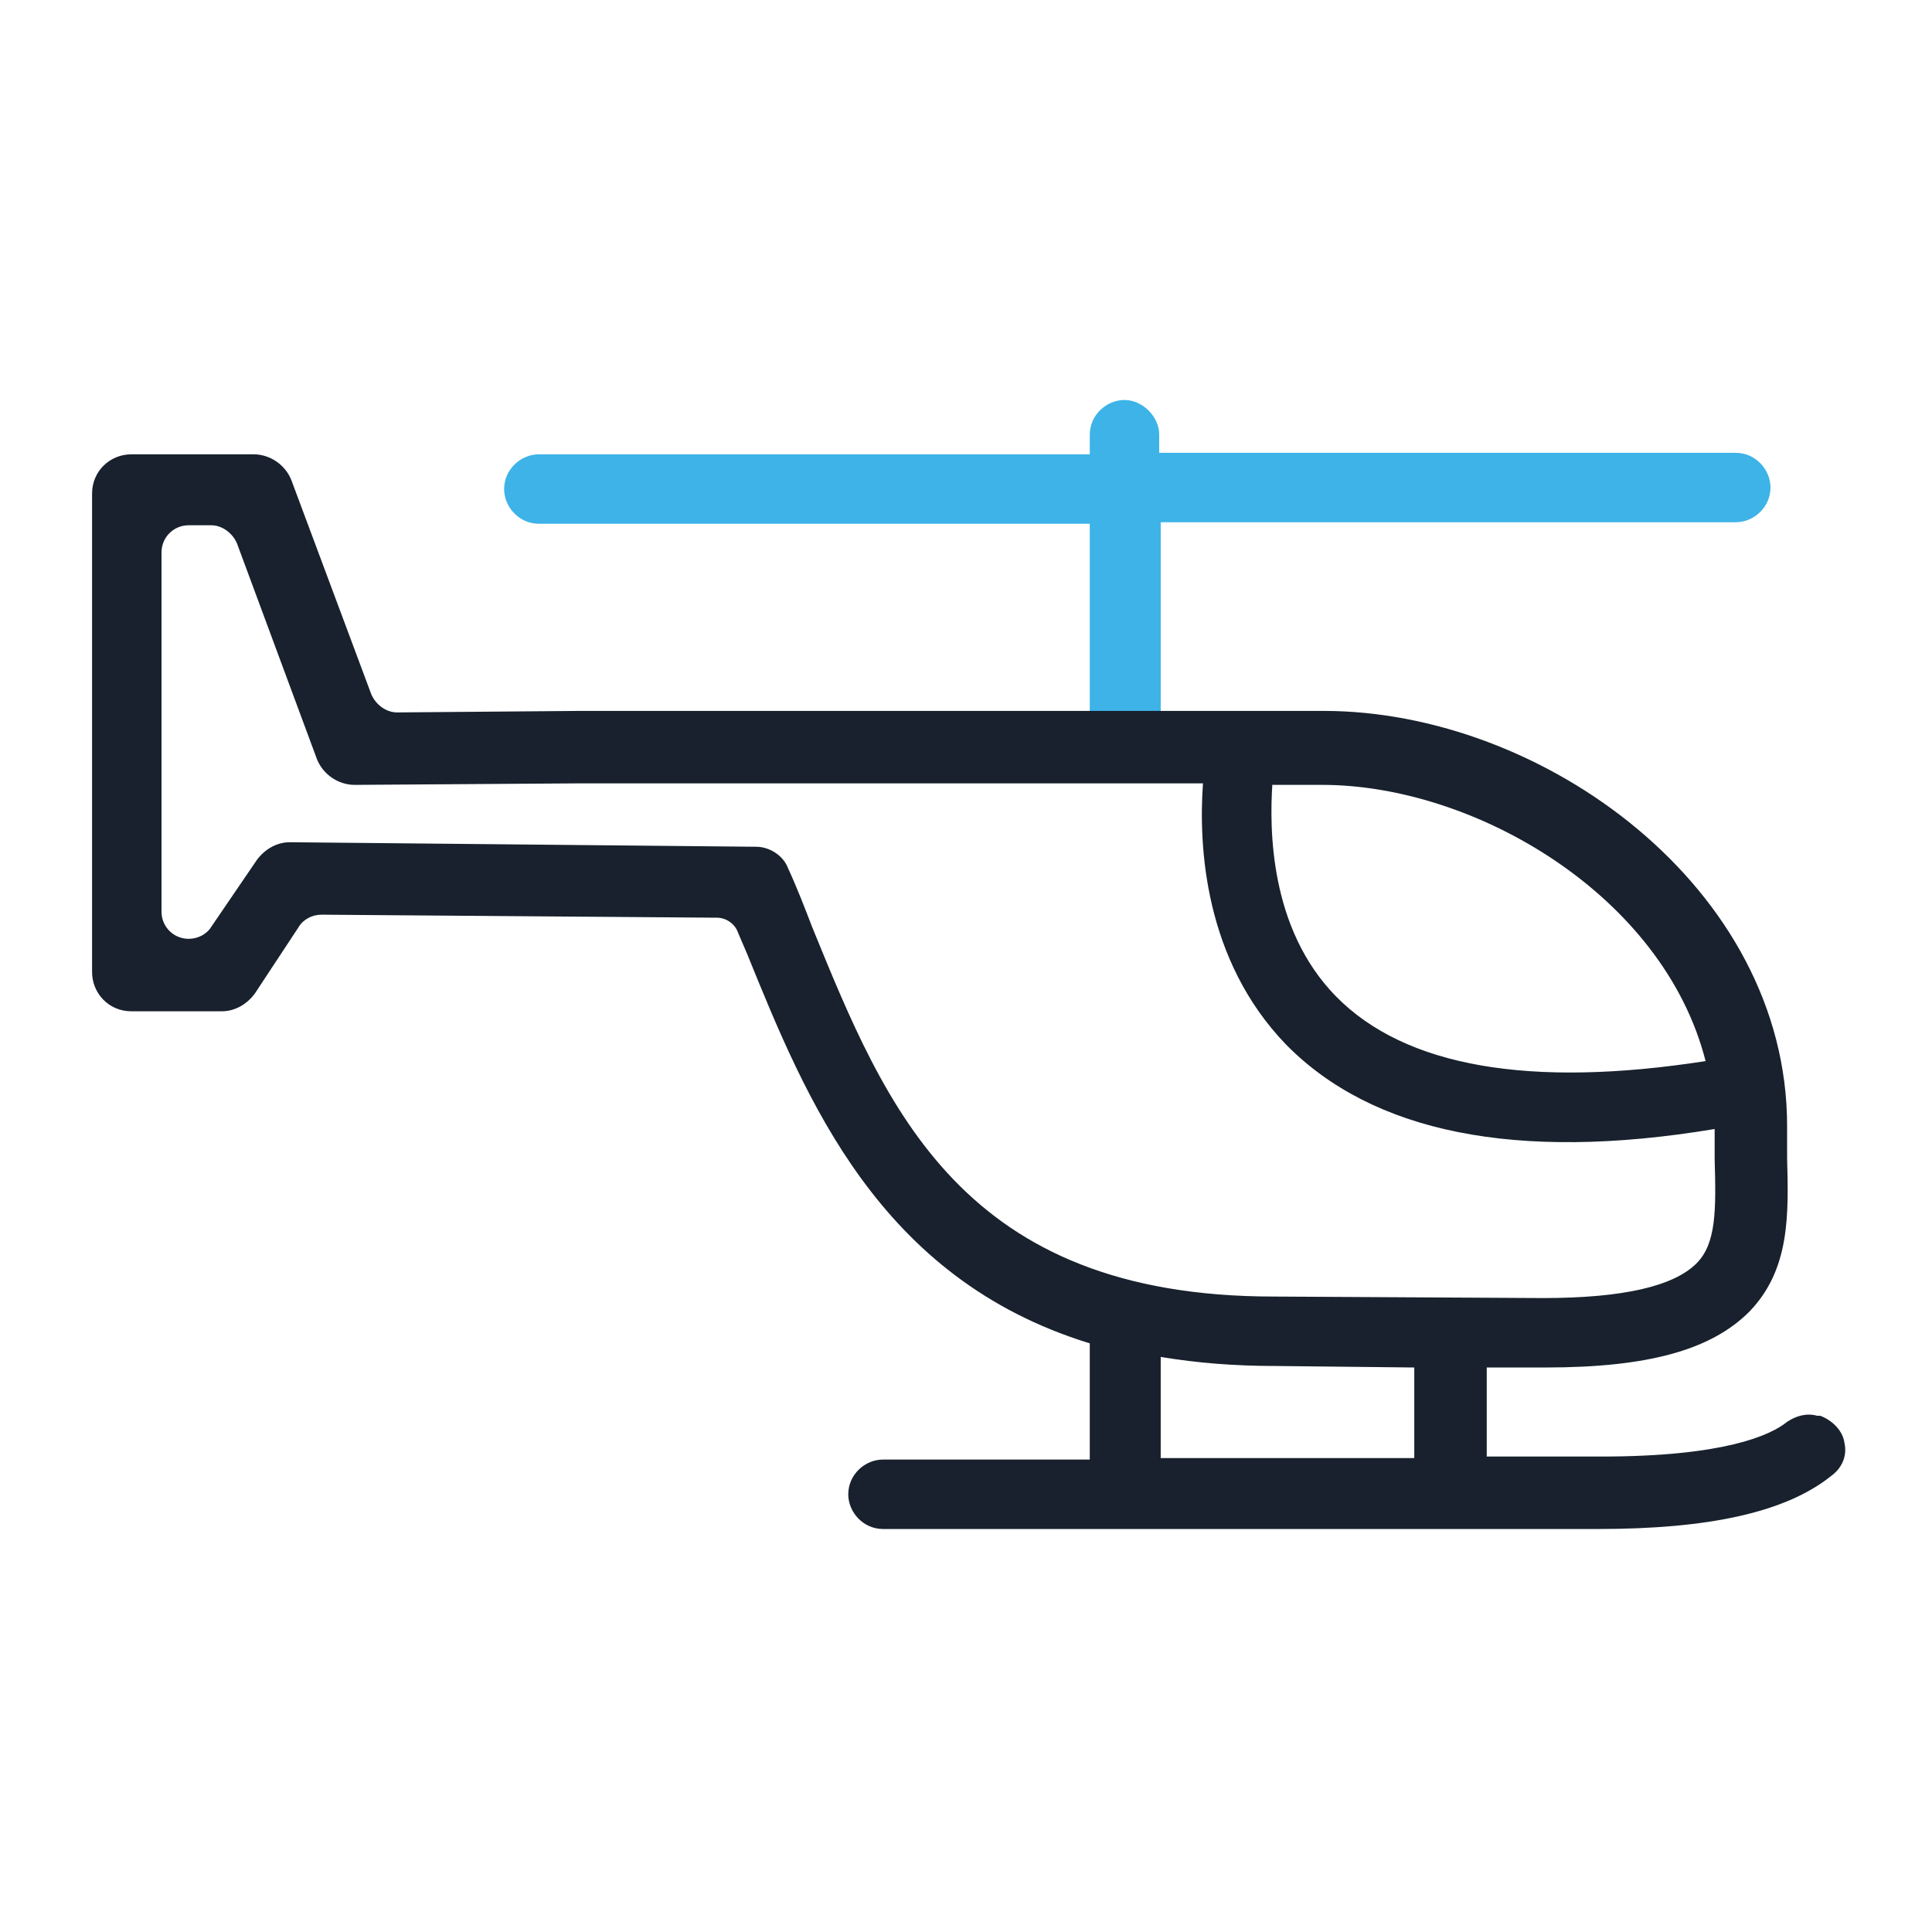
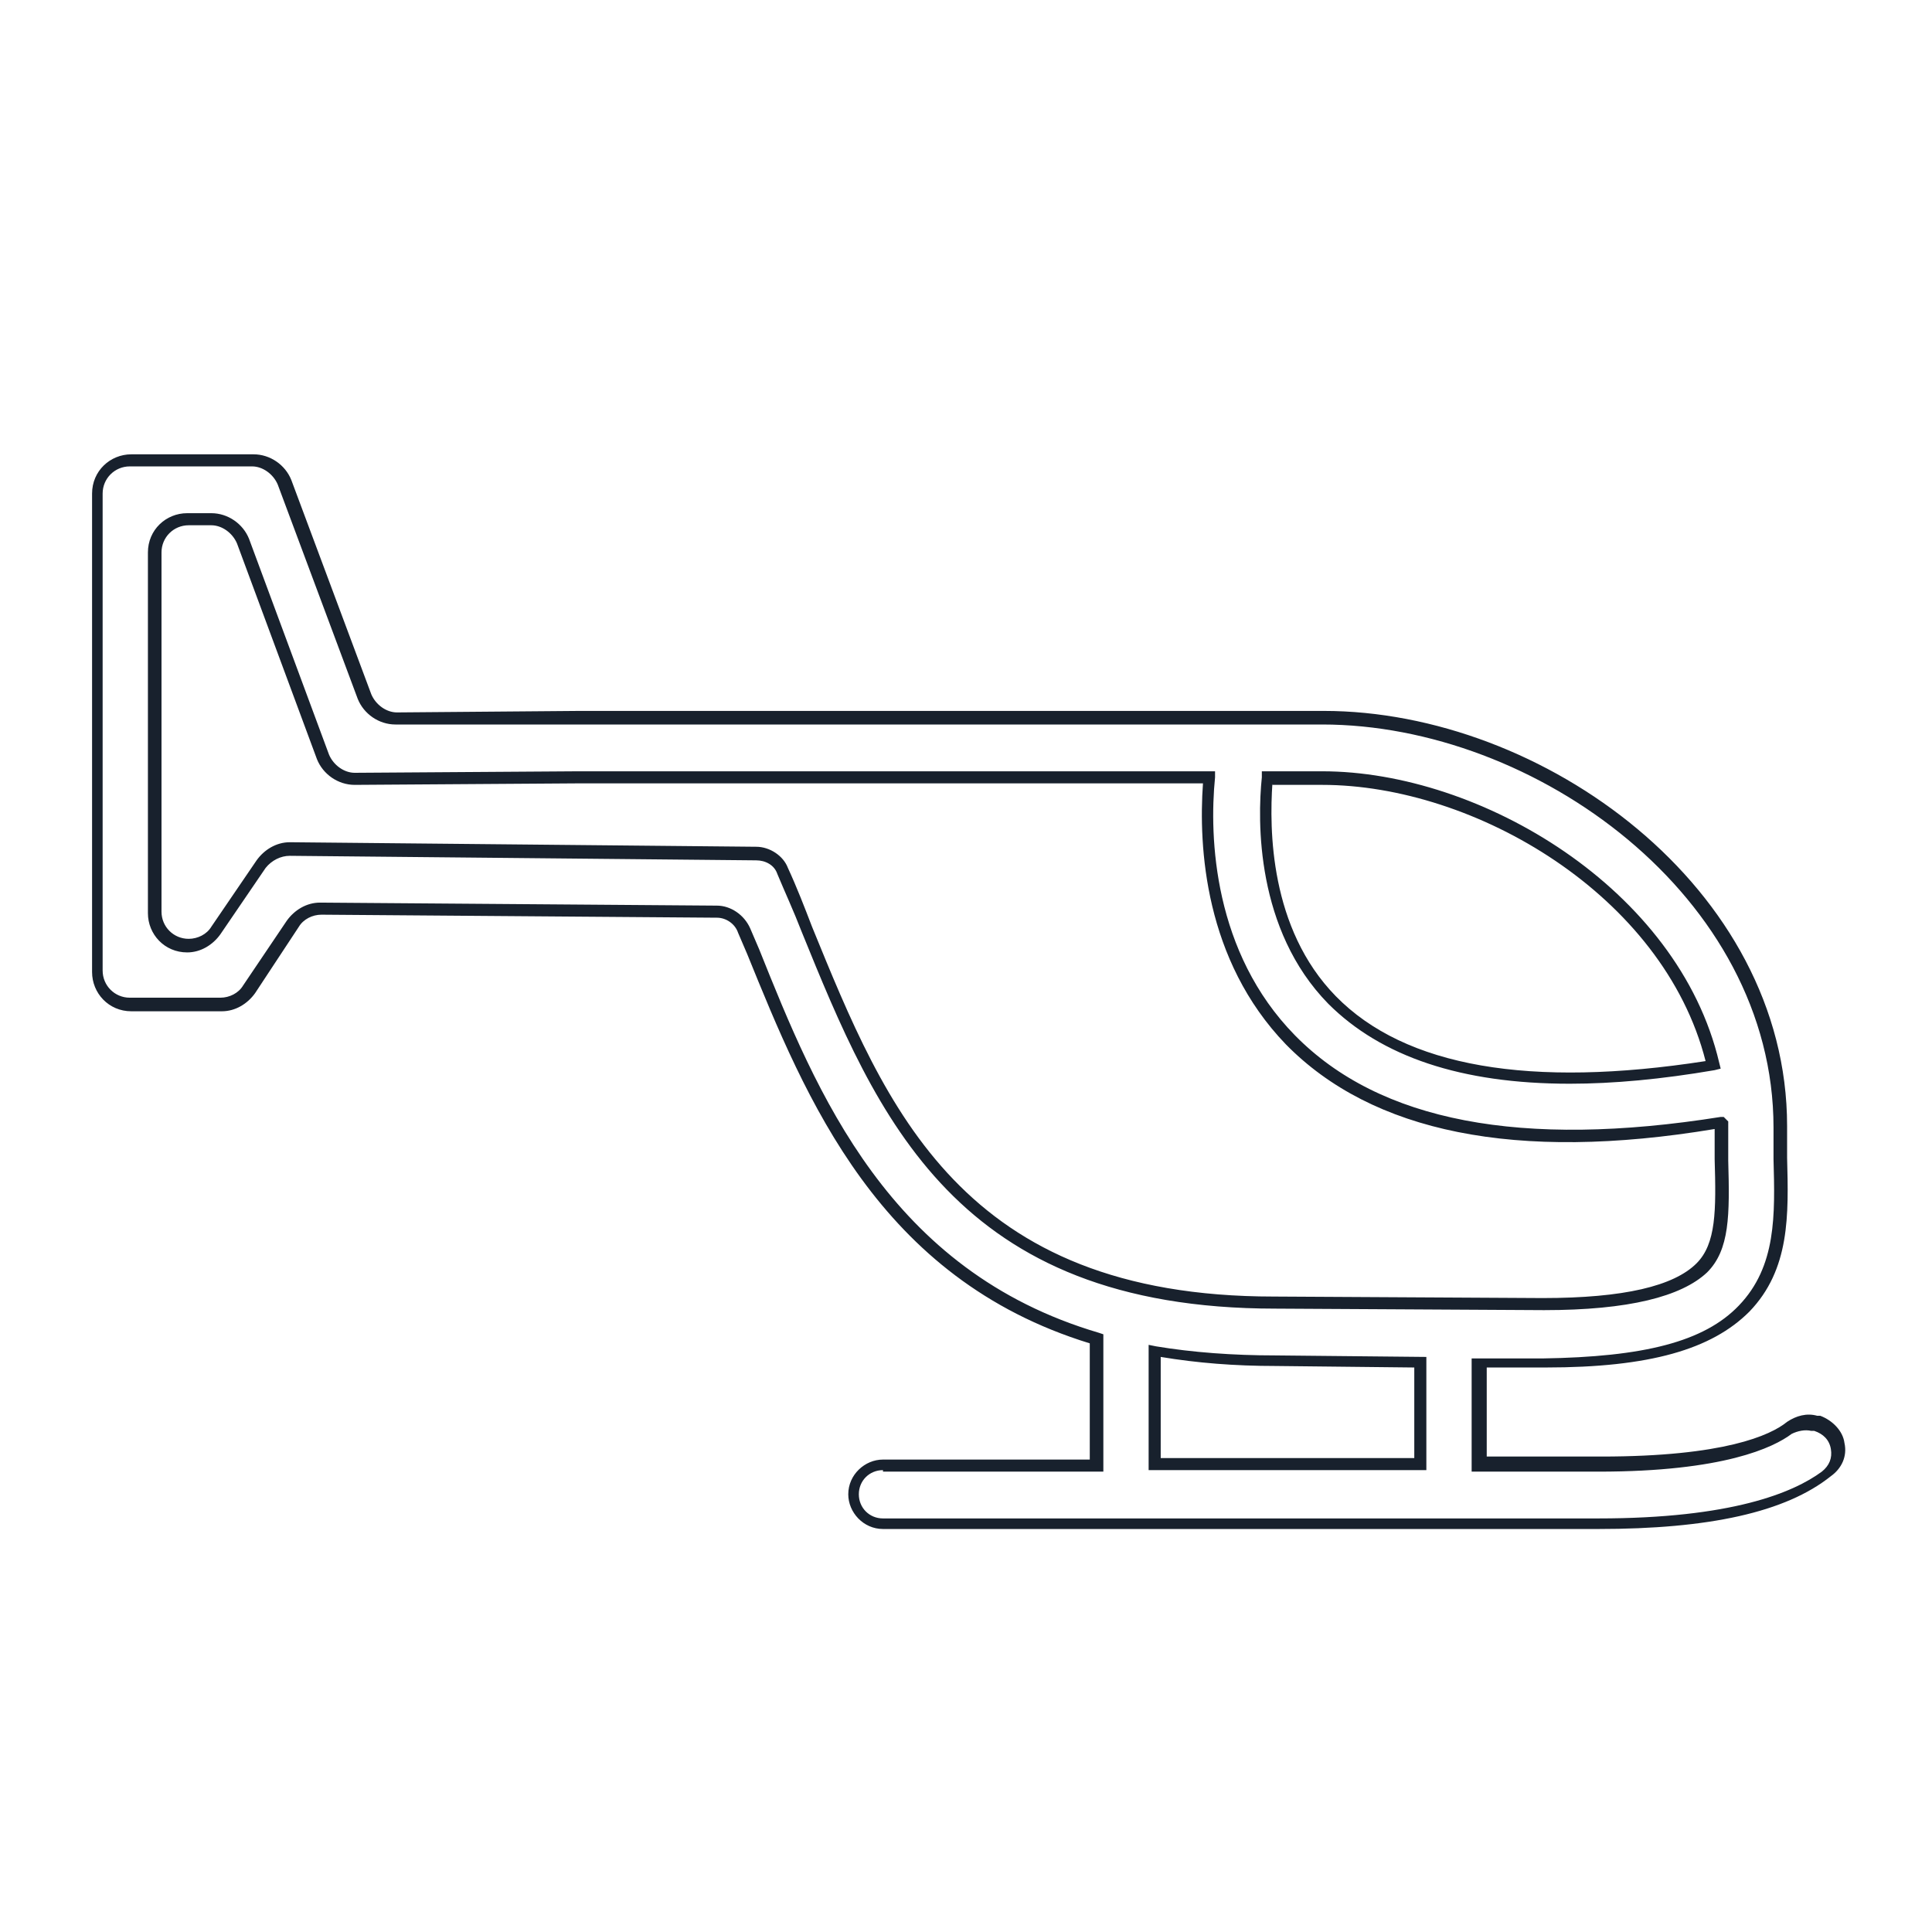
<svg xmlns="http://www.w3.org/2000/svg" version="1.1" x="0px" y="0px" viewBox="0 0 128 128" style="enable-background:new 0 0 128 128;" xml:space="preserve">
  <style type="text/css">
	.st0{display:none;}
	.st1{display:inline;}
	
		.st2{fill-rule:evenodd;clip-rule:evenodd;fill:none;stroke:#18212D;stroke-width:4;stroke-linecap:round;stroke-linejoin:round;stroke-miterlimit:8;}
	.st3{fill:none;stroke:#18212D;stroke-width:4;stroke-linecap:round;stroke-linejoin:round;stroke-miterlimit:20;}
	.st4{fill:none;stroke:#3DB3E8;stroke-width:4;stroke-linecap:round;stroke-linejoin:round;stroke-miterlimit:20;}
	.st5{fill:none;stroke:#18212D;stroke-width:4;stroke-linecap:round;stroke-linejoin:round;stroke-miterlimit:8;}
	.st6{fill:none;stroke:#3DB3E8;stroke-width:4;stroke-linecap:round;stroke-linejoin:round;stroke-miterlimit:8;}
	.st7{display:inline;fill:none;stroke:#3DB3E8;stroke-width:4;stroke-linecap:round;stroke-linejoin:round;stroke-miterlimit:20;}
	
		.st8{display:inline;fill-rule:evenodd;clip-rule:evenodd;fill:none;stroke:#000000;stroke-width:1.134;stroke-miterlimit:22.926;}
	.st9{fill:none;stroke:#808080;stroke-width:2;stroke-linecap:round;stroke-linejoin:round;stroke-miterlimit:10;}
	.st10{fill:none;stroke:#808080;stroke-width:2;stroke-linejoin:round;stroke-miterlimit:10;}
	.st11{fill:none;stroke:#808080;stroke-width:2;stroke-miterlimit:10;}
	.st12{fill:#FFFFFF;stroke:#808080;stroke-miterlimit:10;}
	.st13{fill:none;stroke:#808080;stroke-width:2;stroke-linecap:round;stroke-miterlimit:10;}
	.st14{fill:none;stroke:#808080;stroke-width:4;stroke-miterlimit:10;}
	.st15{fill:none;stroke:#808080;stroke-width:4;stroke-linecap:round;stroke-linejoin:round;stroke-miterlimit:10;}
	.st16{fill:none;stroke:#808080;stroke-width:4;stroke-linejoin:round;stroke-miterlimit:10;}
	.st17{fill:none;stroke:#808080;stroke-width:4;stroke-linecap:round;stroke-linejoin:round;stroke-miterlimit:8;}
	.st18{fill:#2B3231;}
	.st19{fill:#606060;}
	.st20{fill:none;stroke:#808080;stroke-width:4;stroke-linecap:round;stroke-miterlimit:10;}
	.st21{fill:#4C4C4C;stroke:#808080;stroke-miterlimit:10;}
	.st22{fill:#666666;stroke:#808080;stroke-miterlimit:10;}
	.st23{display:inline;fill:none;stroke:#505050;stroke-width:4;stroke-linecap:round;stroke-miterlimit:10;}
	.st24{fill:none;stroke:#18212D;stroke-width:4;stroke-linecap:round;stroke-linejoin:round;stroke-miterlimit:10;}
	.st25{fill:none;stroke:#FF4502;stroke-width:4;stroke-linecap:round;stroke-linejoin:round;stroke-miterlimit:10;}
	.st26{fill:none;stroke:#0F4C82;stroke-width:4;stroke-linecap:round;stroke-linejoin:round;stroke-miterlimit:10;}
	
		.st27{fill-rule:evenodd;clip-rule:evenodd;fill:none;stroke:#18212D;stroke-width:4;stroke-linecap:round;stroke-linejoin:round;stroke-miterlimit:10;}
	.st28{fill:none;stroke:#3DB3E8;stroke-width:4;stroke-linecap:round;stroke-linejoin:round;stroke-miterlimit:10;}
	
		.st29{fill-rule:evenodd;clip-rule:evenodd;fill:none;stroke:#3DB3E8;stroke-width:4;stroke-linecap:round;stroke-linejoin:round;stroke-miterlimit:10;}
	.st30{fill:#FFFFFF;stroke:#3DB3E8;stroke-width:4;stroke-miterlimit:10;}
	
		.st31{fill-rule:evenodd;clip-rule:evenodd;fill:none;stroke:#3DB3E8;stroke-width:4;stroke-linecap:round;stroke-linejoin:round;stroke-miterlimit:8;}
	.st32{fill:#3DB3E8;}
	.st33{fill:none;stroke:#3DB3E8;stroke-width:4;stroke-linecap:square;stroke-miterlimit:8;}
	.st34{fill:none;stroke:#18212D;stroke-width:4;stroke-miterlimit:10;}
	.st35{fill:none;stroke:#3DB3E8;stroke-width:4;stroke-miterlimit:10;}
	.st36{fill:none;stroke:#18212D;stroke-width:6;stroke-linecap:round;stroke-linejoin:round;stroke-miterlimit:8;}
	.st37{fill:#FFFFFF;stroke:#18212D;stroke-width:4;stroke-miterlimit:10;}
	
		.st38{fill:none;stroke:#3DB3E8;stroke-width:4;stroke-linecap:round;stroke-linejoin:round;stroke-miterlimit:10;stroke-dasharray:2,10;}
	.st39{fill:none;stroke:#3DB3E8;stroke-width:4;stroke-linecap:round;stroke-miterlimit:10;}
	.st40{fill:none;stroke:#18212D;stroke-width:4;stroke-linecap:round;stroke-miterlimit:10;}
	.st41{fill:#18212D;}
	.st42{fill:none;stroke:#19212D;stroke-width:4;stroke-linecap:round;stroke-linejoin:round;stroke-miterlimit:8;}
	.st43{fill:none;stroke:#233C55;stroke-width:4;stroke-linecap:round;stroke-linejoin:round;stroke-miterlimit:10;}
	.st44{fill:none;stroke:#18212D;stroke-width:4;stroke-linecap:round;stroke-linejoin:round;}
	.st45{fill:none;stroke:#18212D;stroke-width:4;stroke-linecap:round;stroke-linejoin:round;stroke-dasharray:5.272,5.272;}
	.st46{fill:none;stroke:#18212D;stroke-width:4;stroke-linejoin:round;stroke-miterlimit:10;}
	.st47{fill:none;stroke:#3DB3E8;stroke-width:4;stroke-linecap:round;stroke-miterlimit:10;stroke-dasharray:0.25,7.991;}
	.st48{fill:#18212D;stroke:#18212D;stroke-width:1.75;stroke-miterlimit:10;}
	.st49{fill:#3DB3E8;stroke:#3DB3E8;stroke-width:1.75;stroke-miterlimit:10;}
	.st50{display:inline;fill:none;stroke:#FFFFFF;stroke-width:4;stroke-miterlimit:10;}
	.st51{display:inline;fill:none;stroke:#3DB3E8;stroke-width:4;stroke-miterlimit:10;}
	.st52{fill:none;stroke:#FFFFFF;stroke-width:4;stroke-linecap:round;stroke-linejoin:round;stroke-miterlimit:8;}
	.st53{display:inline;fill:none;stroke:#3DB3E8;stroke-width:4;stroke-linecap:round;stroke-linejoin:round;stroke-miterlimit:8;}
	.st54{display:inline;fill:none;stroke:#FFFFFF;stroke-width:4;stroke-linecap:round;stroke-linejoin:round;stroke-miterlimit:8;}
	.st55{display:inline;fill:#FFFFFF;stroke:#3DB3E8;stroke-width:4;stroke-miterlimit:10;}
	.st56{fill:none;stroke:#FFFFFF;stroke-width:4;stroke-linecap:round;stroke-linejoin:round;stroke-miterlimit:20;}
	
		.st57{fill-rule:evenodd;clip-rule:evenodd;fill:none;stroke:#FFFFFF;stroke-width:4;stroke-linecap:round;stroke-linejoin:round;stroke-miterlimit:8;}
	
		.st58{display:inline;fill-rule:evenodd;clip-rule:evenodd;fill:none;stroke:#FFFFFF;stroke-width:4;stroke-linecap:round;stroke-linejoin:round;stroke-miterlimit:8;}
	.st59{display:inline;fill:#3DB3E8;}
	.st60{display:inline;fill:none;stroke:#FFFFFF;stroke-width:4;stroke-linecap:round;stroke-linejoin:round;stroke-miterlimit:20;}
	.st61{display:inline;fill:#FFFFFF;stroke:#FFFFFF;stroke-width:4;stroke-miterlimit:10;}
	.st62{display:inline;fill:none;stroke:#FFFFFF;stroke-width:4;stroke-linecap:round;stroke-linejoin:round;stroke-miterlimit:10;}
	.st63{fill:none;stroke:#3EB0E6;stroke-width:4;stroke-linecap:round;stroke-linejoin:round;stroke-miterlimit:8;}
	.st64{fill:none;stroke:#FFFFFF;stroke-width:4;stroke-linecap:round;stroke-linejoin:round;stroke-miterlimit:10;}
	.st65{fill:none;stroke:#FFFFFF;stroke-width:4;stroke-linecap:round;stroke-miterlimit:10;}
	.st66{fill:#FFFFFF;}
	.st67{fill:none;stroke:#FFFFFF;stroke-width:3;stroke-linecap:round;stroke-linejoin:round;stroke-miterlimit:10;}
	.st68{fill:none;stroke:#3DB3E8;stroke-width:3;stroke-linecap:round;stroke-linejoin:round;stroke-miterlimit:10;}
	.st69{display:inline;fill:none;stroke:#3DB3E8;stroke-width:4;stroke-linecap:round;stroke-linejoin:round;stroke-miterlimit:10;}
	
		.st70{fill-rule:evenodd;clip-rule:evenodd;fill:none;stroke:#FFFFFF;stroke-width:4;stroke-linecap:round;stroke-linejoin:round;stroke-miterlimit:10;}
	.st71{display:inline;fill:none;stroke:#FFFFFF;stroke-width:4;stroke-linecap:round;stroke-miterlimit:10;}
	.st72{fill:none;stroke:#FFFFFF;stroke-width:4;stroke-linecap:round;stroke-linejoin:round;}
	.st73{fill:none;stroke:#FFFFFF;stroke-width:4;stroke-linecap:round;stroke-linejoin:round;stroke-dasharray:5.272,5.272;}
	.st74{display:inline;fill:#FFFFFF;}
	.st75{fill:none;stroke:#FFFFFF;stroke-width:4;stroke-linejoin:round;stroke-miterlimit:10;}
	.st76{fill:#FFFFFF;stroke:#FFFFFF;stroke-width:1.75;stroke-miterlimit:10;}
	.st77{display:inline;fill:none;stroke:#18212D;stroke-width:4;stroke-miterlimit:10;}
	.st78{display:inline;fill:none;stroke:#FF8300;stroke-width:4;stroke-miterlimit:10;}
	.st79{fill:none;stroke:#FF8300;stroke-width:4;stroke-linecap:round;stroke-linejoin:round;stroke-miterlimit:8;}
	.st80{display:inline;fill:none;stroke:#FF8300;stroke-width:4;stroke-linecap:round;stroke-linejoin:round;stroke-miterlimit:8;}
	.st81{display:inline;fill:none;stroke:#18212D;stroke-width:4;stroke-linecap:round;stroke-linejoin:round;stroke-miterlimit:8;}
	.st82{display:inline;fill:#FFFFFF;stroke:#FF8300;stroke-width:4;stroke-miterlimit:10;}
	.st83{fill:none;stroke:#FF8300;stroke-width:4;stroke-linecap:round;stroke-linejoin:round;stroke-miterlimit:20;}
	
		.st84{fill-rule:evenodd;clip-rule:evenodd;fill:none;stroke:#FF8300;stroke-width:4;stroke-linecap:round;stroke-linejoin:round;stroke-miterlimit:8;}
	
		.st85{display:inline;fill-rule:evenodd;clip-rule:evenodd;fill:none;stroke:#18212D;stroke-width:4;stroke-linecap:round;stroke-linejoin:round;stroke-miterlimit:8;}
	.st86{display:inline;fill:#FF8300;}
	.st87{fill:none;stroke:#FF8300;stroke-width:4;stroke-linecap:round;stroke-linejoin:round;stroke-miterlimit:10;}
	.st88{fill:none;stroke:#FF8300;stroke-width:4;stroke-linecap:square;stroke-miterlimit:8;}
	.st89{display:inline;fill:none;stroke:#FF8300;stroke-width:4;stroke-linecap:round;stroke-linejoin:round;stroke-miterlimit:20;}
	.st90{display:inline;fill:none;stroke:#18212D;stroke-width:4;stroke-linecap:round;stroke-linejoin:round;stroke-miterlimit:20;}
	.st91{fill:#FF8300;}
	.st92{display:inline;fill:#FFFFFF;stroke:#18212D;stroke-width:4;stroke-miterlimit:10;}
	.st93{display:inline;fill:none;stroke:#18212D;stroke-width:4;stroke-linecap:round;stroke-linejoin:round;stroke-miterlimit:10;}
	.st94{fill:none;stroke:#18212D;stroke-width:3;stroke-linecap:round;stroke-linejoin:round;stroke-miterlimit:10;}
	
		.st95{fill-rule:evenodd;clip-rule:evenodd;fill:none;stroke:#FF8300;stroke-width:4;stroke-linecap:round;stroke-linejoin:round;stroke-miterlimit:10;}
	.st96{display:inline;fill:none;stroke:#18212D;stroke-width:4;stroke-linecap:round;stroke-miterlimit:10;}
	.st97{display:inline;fill:#18212D;}
	.st98{fill:none;stroke:#FF8300;stroke-width:4;stroke-linecap:round;stroke-miterlimit:10;}
	.st99{fill:none;stroke:#FF8300;stroke-width:4;stroke-linecap:round;stroke-miterlimit:10;stroke-dasharray:0.25,7.991;}
	.st100{fill:#FF8300;stroke:#FF8300;stroke-width:1.75;stroke-miterlimit:10;}
</style>
  <g id="pasteboard_-_future_icons" class="st0">
</g>
  <g id="Grid">
</g>
  <g id="Primary_Colourway">
    <g>
      <g>
-         <path class="st32" d="M76.5,47.2V34.3h38.6c1.1,0,2-0.9,2-2v0c0-1.1-0.9-2-2-2H76.5v-1.7c0-1.1-0.9-2-2-2h0c-1.1,0-2,0.9-2,2v1.7     H35.7c-1.1,0-2,0.9-2,2v0c0,1.1,0.9,2,2,2h36.9v12.9" />
-         <path class="st32" d="M76.9,47.2h-0.8V33.9h39c0.9,0,1.6-0.7,1.6-1.6c0-0.9-0.7-1.6-1.6-1.6h-39v-2.1c0-0.9-0.7-1.6-1.6-1.6     S73,27.8,73,28.7v2.1H35.7c-0.9,0-1.6,0.7-1.6,1.6c0,0.9,0.7,1.6,1.6,1.6H73v13.3h-0.8V34.7H35.7c-1.3,0-2.3-1.1-2.3-2.3     c0-1.3,1.1-2.3,2.3-2.3h36.5v-1.3c0-1.3,1.1-2.3,2.3-2.3s2.3,1.1,2.3,2.3V30h38.2c1.3,0,2.3,1.1,2.3,2.3c0,1.3-1.1,2.3-2.3,2.3     H76.9V47.2z" />
-       </g>
+         </g>
      <g>
-         <path class="st41" d="M72.6,47.6H38.3l-12.1,0.1c-0.9,0-1.8-0.6-2.1-1.5l-5.3-14.2c-0.3-0.9-1.2-1.5-2.1-1.5H8.6     c-1.2,0-2.2,1-2.2,2.2v31.6c0,1.2,1,2.2,2.2,2.2h6c0.7,0,1.4-0.4,1.9-1l2.9-4.4c0.4-0.6,1.1-1,1.9-1l26.2,0.2     c0.8,0,1.5,0.5,1.8,1.2c0.2,0.5,0.4,0.9,0.6,1.4c4,9.8,8.7,21.4,22.7,25.6V97H58.5c-1.1,0-2,0.9-2,2l0,0c0,1.1,0.9,2,2,2h47.4     c8.7,0,12.9-1.6,15-3.2c1.2-0.9,0.9-2.9-0.6-3.4l-0.2,0c-0.6-0.2-1.2,0-1.7,0.3c-1.2,0.9-4.4,2.4-12.6,2.4h-8v-6.7l4.3,0     c6.8-0.1,10.9-1.2,13.2-3.6c2.6-2.7,2.5-6.2,2.4-9.9c0-0.7,0-1.4,0-2.1c0-15.5-16-27.1-30.3-27.1H76.5H72.6z M113.5,70.5     c-12,2-20.5,0.6-25.3-4.3c-4.6-4.7-4.6-11.7-4.3-14.7h3.6C98.5,51.5,110.9,59.5,113.5,70.5z M53.5,61.6c-0.5-1.3-1.1-2.6-1.6-3.8     v0c-0.3-0.7-1-1.2-1.8-1.2l-30.9-0.3c-0.8,0-1.5,0.4-1.9,1l-3,4.4c-0.4,0.6-1.1,1-1.9,1h0c-1.2,0-2.2-1-2.2-2.2V36.6     c0-1.2,1-2.2,2.2-2.2H14c0.9,0,1.8,0.6,2.1,1.5l5.3,14.3c0.3,0.9,1.2,1.5,2.1,1.5l14.8-0.1h41.7c-0.3,3.9-0.2,11.7,5.4,17.4     c4.1,4.2,10.4,6.4,18.6,6.4c3.1,0,6.4-0.3,10-0.9c0,0,0,0,0,0c0,0.8,0,1.6,0,2.4c0.1,3.5,0.1,5.7-1.3,7.1     c-1.5,1.6-5,2.4-10.4,2.4l-17.8-0.1C63.5,86.3,58.4,73.7,53.5,61.6z M76.5,89.5c2.4,0.4,5,0.7,7.9,0.7l9.6,0.1V97H76.5V89.5z" />
        <path class="st41" d="M105.9,101.3H58.5c-1.3,0-2.3-1.1-2.3-2.3c0-1.3,1.1-2.3,2.3-2.3h13.7v-7.7c-14-4.3-18.8-16.2-22.7-25.8     l-0.6-1.4c-0.2-0.6-0.8-1-1.4-1l-26.2-0.2c0,0,0,0,0,0c-0.6,0-1.2,0.3-1.5,0.8l-2.9,4.4c-0.5,0.7-1.3,1.2-2.2,1.2h-6     c-1.5,0-2.6-1.2-2.6-2.6V32.7c0-1.5,1.2-2.6,2.6-2.6h8.1c1.1,0,2.1,0.7,2.5,1.7l5.3,14.2c0.3,0.7,1,1.2,1.7,1.2c0,0,0,0,0,0     l12.1-0.1h49.3c14.5,0,30.7,11.7,30.7,27.5c0,0.7,0,1.4,0,2.1c0.1,3.8,0.2,7.4-2.5,10.2c-2.5,2.5-6.6,3.7-13.5,3.7l-3.9,0v5.9     h7.6c8.1,0,11.2-1.4,12.3-2.3c0.6-0.4,1.3-0.6,2-0.4l0.2,0c0.8,0.3,1.5,1,1.6,1.8c0.2,0.9-0.2,1.7-0.9,2.2     C118.3,100.2,113.2,101.3,105.9,101.3z M58.5,97.4c-0.9,0-1.6,0.7-1.6,1.6c0,0.9,0.7,1.6,1.6,1.6h47.4c8.8,0,12.9-1.7,14.8-3.1     c0.5-0.4,0.7-0.9,0.6-1.5c-0.1-0.6-0.5-1-1.1-1.2l-0.2,0c-0.4-0.1-0.9,0-1.3,0.2c-1.2,0.9-4.5,2.5-12.8,2.5h-8.4v-7.5l4.7,0     c6.7-0.1,10.7-1.1,13-3.5c2.5-2.6,2.4-6,2.3-9.7c0-0.7,0-1.4,0-2.1c0-15.3-15.8-26.7-29.9-26.7H38.3L26.2,48c0,0,0,0,0,0     c-1.1,0-2.1-0.7-2.5-1.7l-5.3-14.2c-0.3-0.7-1-1.2-1.7-1.2H8.6c-1,0-1.8,0.8-1.8,1.8v31.6c0,1,0.8,1.8,1.8,1.8h6     c0.6,0,1.2-0.3,1.5-0.8L19,61c0.5-0.7,1.3-1.2,2.2-1.2L47.5,60c0.9,0,1.8,0.6,2.2,1.5l0.6,1.4c3.8,9.5,8.6,21.3,22.5,25.4     l0.3,0.1v9.1H58.5z M94.5,97.4H76.1v-8.3l0.5,0.1c2.4,0.4,5.1,0.6,7.9,0.6l10,0.1V97.4z M76.9,96.6h16.8v-6l-9.2-0.1     c-2.7,0-5.2-0.2-7.6-0.6V96.6z M102.3,86.8l-17.8-0.1c-21.2,0-26.4-12.7-31.4-25l0,0c-0.5-1.3-1.1-2.6-1.6-3.8     c-0.2-0.6-0.8-0.9-1.4-0.9l-30.9-0.3c-0.6,0-1.2,0.3-1.6,0.8l-3,4.4c-0.5,0.7-1.3,1.2-2.2,1.2c-1.5,0-2.6-1.2-2.6-2.6V36.6     c0-1.5,1.2-2.6,2.6-2.6H14c1.1,0,2.1,0.7,2.5,1.7L21.8,50c0.3,0.7,1,1.2,1.7,1.2c0,0,0,0,0,0l14.8-0.1h42.2l0,0.4     c-0.4,4-0.1,11.6,5.3,17.1c5.6,5.7,15,7.5,28.2,5.4l0.2,0l0.3,0.3l0,0.2c0,0.8,0,1.6,0,2.4c0.1,3.6,0.1,5.9-1.4,7.4     C111.4,85.9,107.9,86.8,102.3,86.8z M53.8,61.4c4.9,12,9.9,24.5,30.6,24.5l17.8,0.1c5.4,0,8.7-0.8,10.2-2.3     c1.3-1.3,1.3-3.5,1.2-6.9c0-0.6,0-1.3,0-2C100.4,77,90.9,75,85.2,69.2c-5.4-5.6-5.8-13.1-5.5-17.3H38.3L23.5,52     c-1.1,0-2.1-0.7-2.5-1.7L15.7,36c-0.3-0.7-1-1.2-1.7-1.2h-1.5c-1,0-1.8,0.8-1.8,1.8v23.8c0,1,0.8,1.8,1.8,1.8     c0.6,0,1.2-0.3,1.5-0.8l3-4.4c0.5-0.7,1.3-1.2,2.2-1.2c0,0,0,0,0,0l30.9,0.3c0.9,0,1.8,0.6,2.1,1.4     C52.8,58.8,53.3,60.1,53.8,61.4L53.8,61.4z M104,71.8c-7.2,0-12.5-1.8-16-5.3c-4.8-4.9-4.7-12.1-4.4-15l0-0.4h4     c10.5,0,23.6,7.8,26.3,19.3l0.1,0.4l-0.4,0.1C110.1,71.5,106.9,71.8,104,71.8z M84.3,51.9c-0.2,3-0.2,9.6,4.2,14.1     c4.6,4.7,12.9,6.1,24.5,4.3c-2.8-11-15.3-18.3-25.4-18.3H84.3z" />
      </g>
    </g>
  </g>
  <g id="Reversed_Colourway_-_1" class="st0">
</g>
  <g id="Accent_Colourway" class="st0">
</g>
</svg>